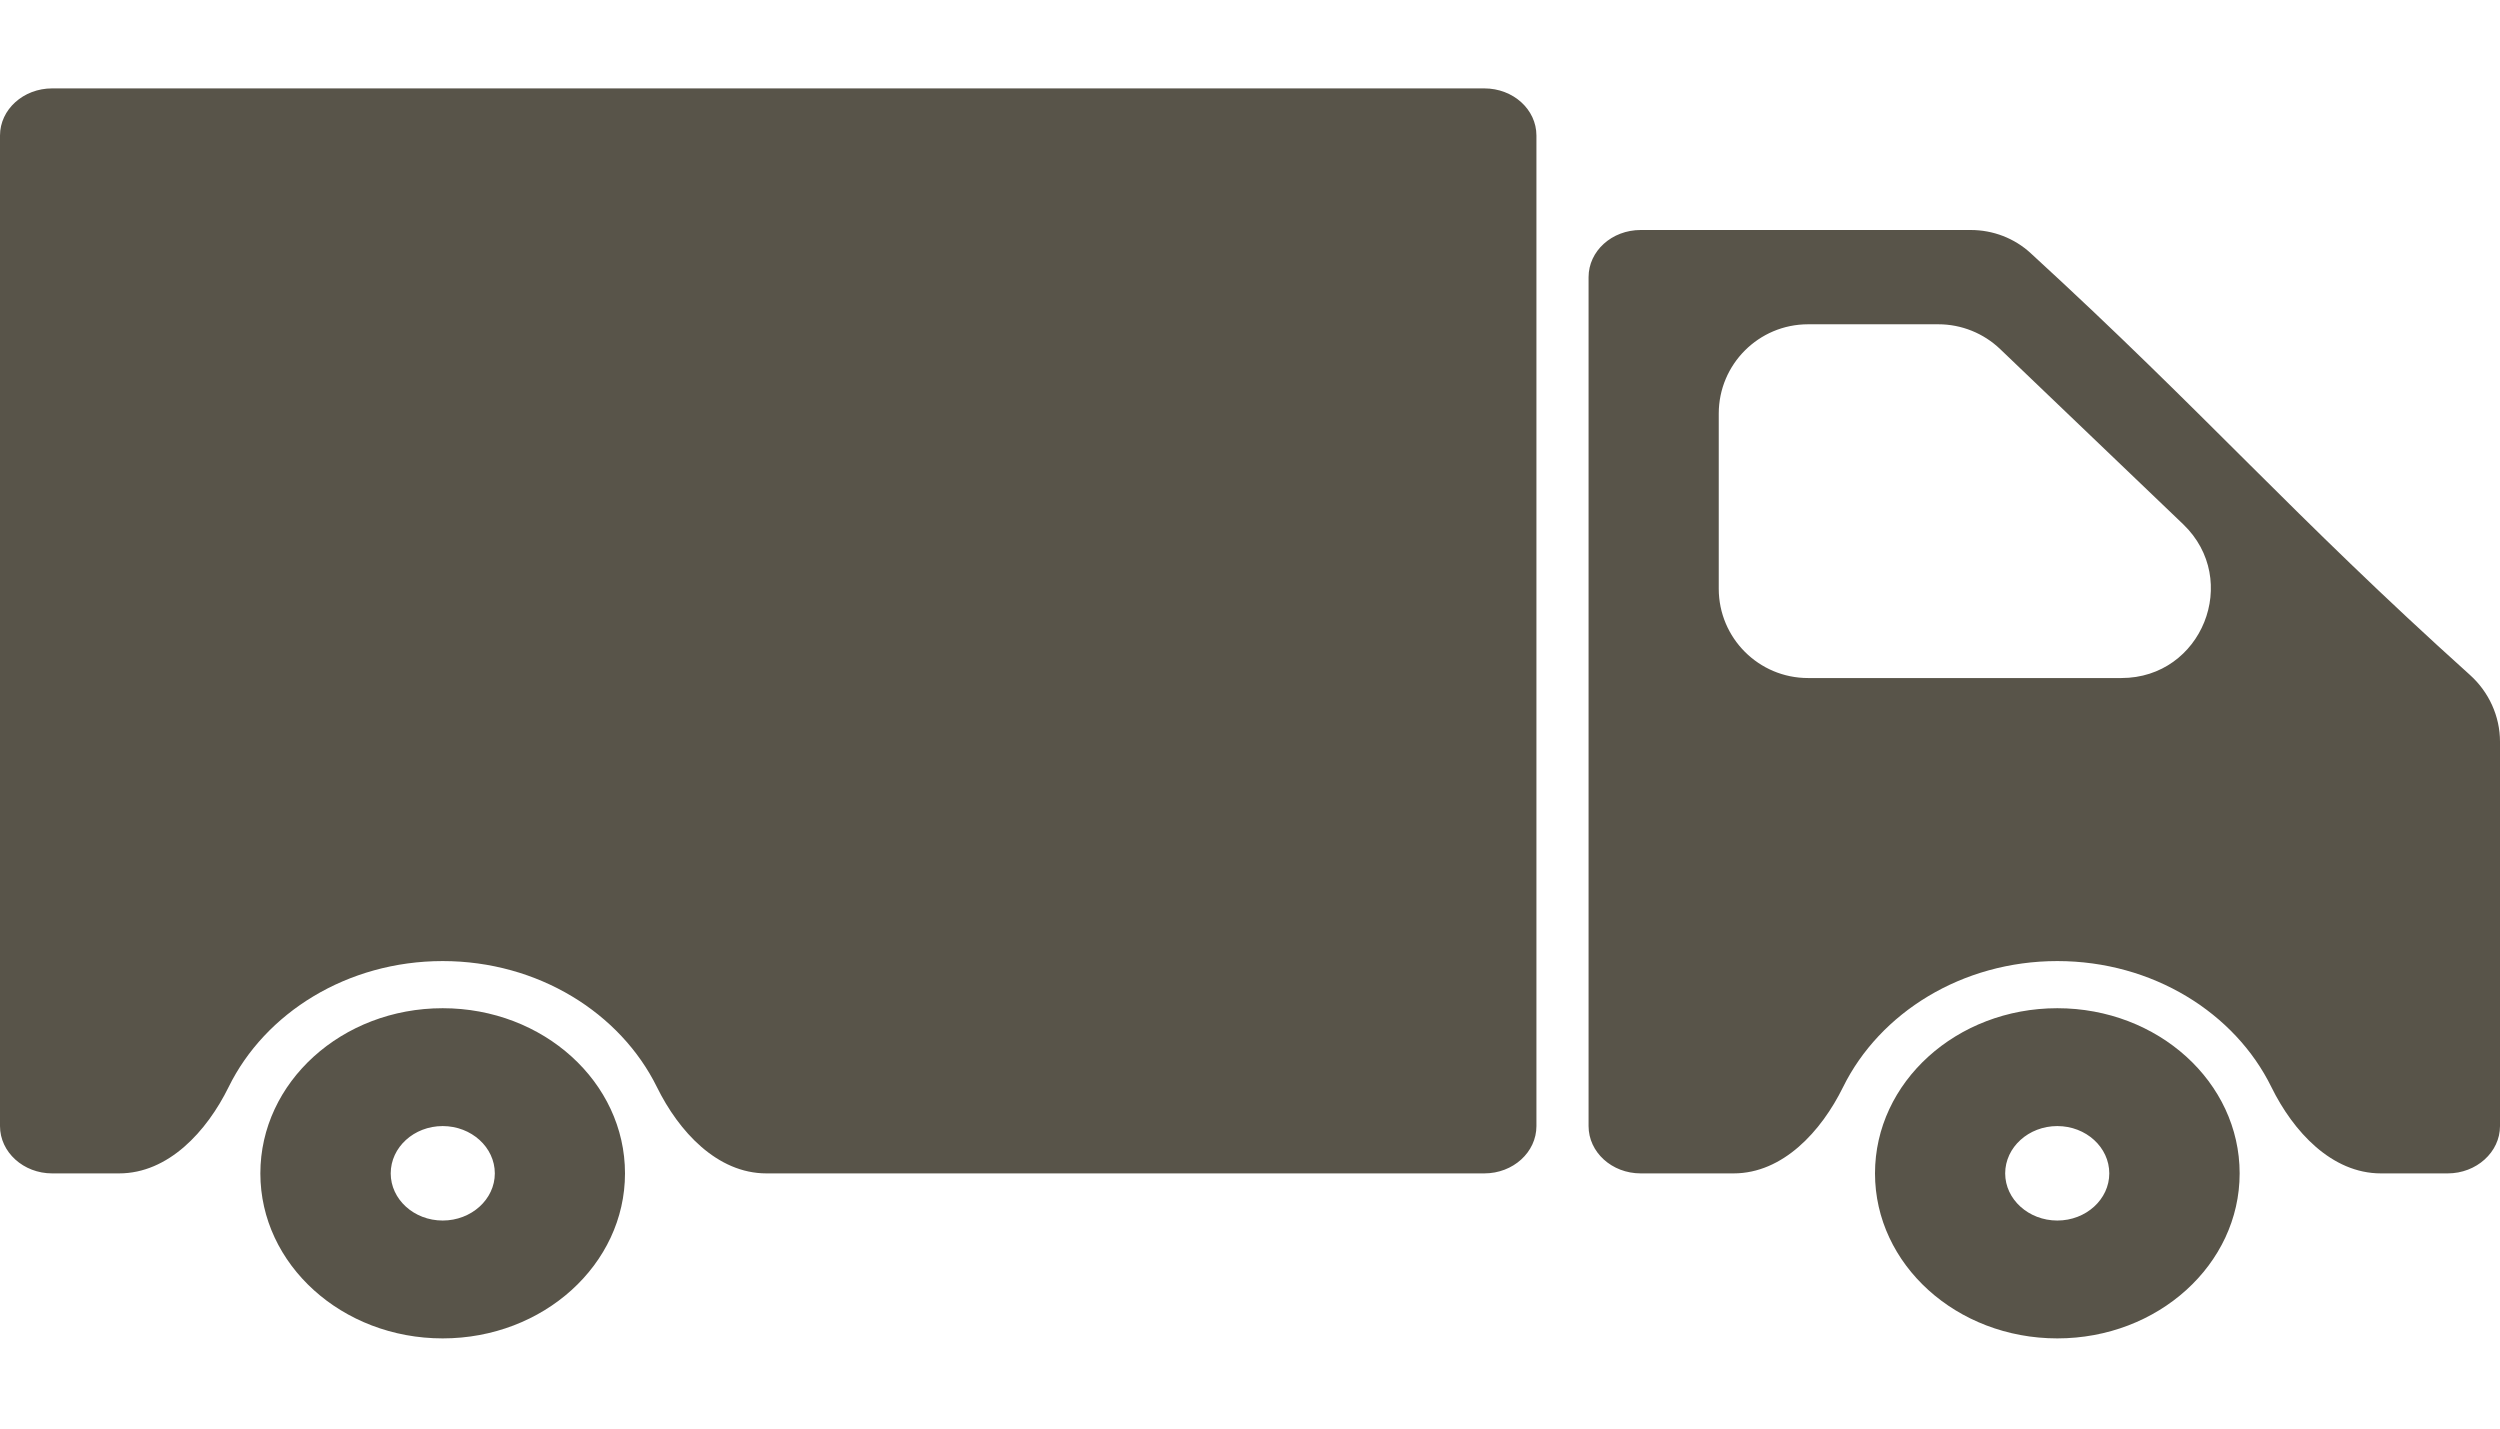
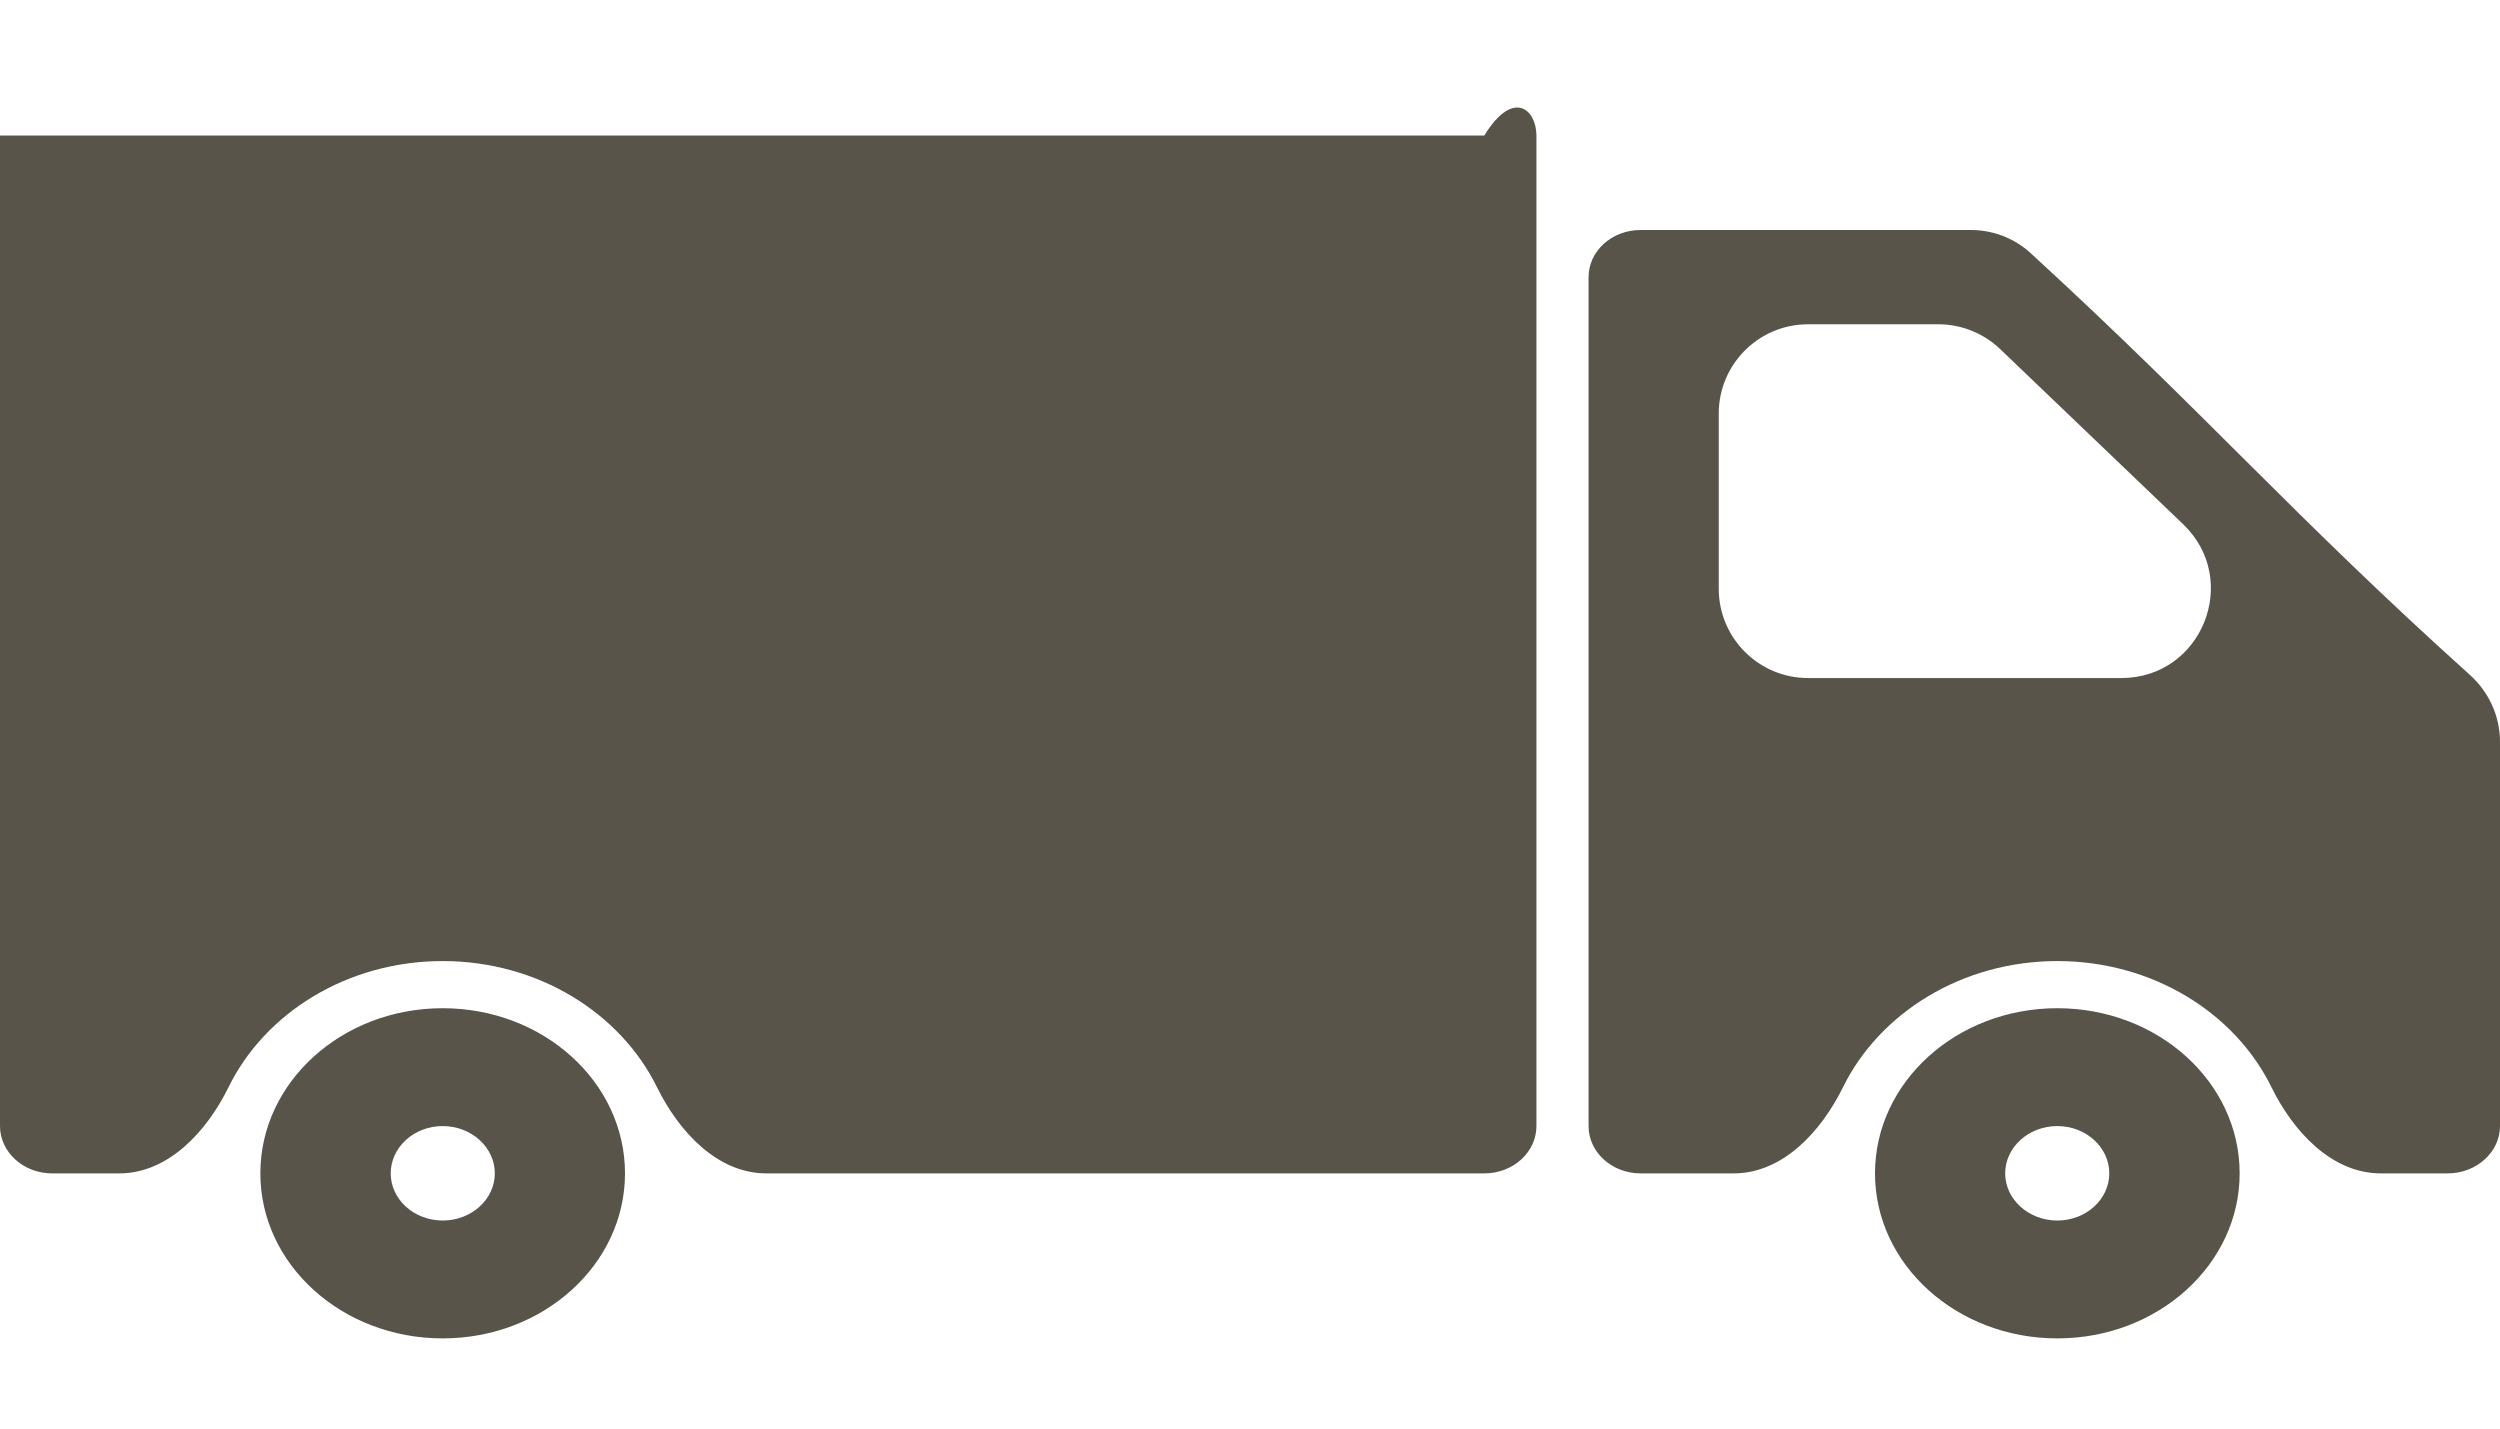
<svg xmlns="http://www.w3.org/2000/svg" fill="none" viewBox="0 0 14 8" height="8" width="14">
-   <path fill="#585449" d="M2.479 5.646C1.915 5.646 1.458 6.06 1.458 6.571C1.458 7.081 1.915 7.495 2.479 7.495C3.043 7.495 3.5 7.081 3.5 6.571C3.5 6.06 3.043 5.646 2.479 5.646ZM2.479 6.835C2.318 6.835 2.188 6.716 2.188 6.571C2.188 6.425 2.318 6.306 2.479 6.306C2.64 6.306 2.771 6.425 2.771 6.571C2.771 6.716 2.64 6.835 2.479 6.835ZM11.521 5.646C10.957 5.646 10.5 6.06 10.5 6.571C10.5 7.081 10.957 7.495 11.521 7.495C12.085 7.495 12.542 7.081 12.542 6.571C12.542 6.06 12.085 5.646 11.521 5.646ZM11.521 6.835C11.36 6.835 11.229 6.716 11.229 6.571C11.229 6.425 11.36 6.306 11.521 6.306C11.682 6.306 11.812 6.425 11.812 6.571C11.812 6.716 11.682 6.835 11.521 6.835ZM8.604 0.759V6.306C8.604 6.452 8.474 6.571 8.312 6.571H4.292C4.016 6.571 3.801 6.336 3.679 6.088C3.474 5.672 3.013 5.382 2.479 5.382C1.945 5.382 1.484 5.672 1.28 6.088C1.158 6.336 0.943 6.571 0.667 6.571H0.292C0.131 6.571 0 6.452 0 6.306V0.759C0 0.613 0.131 0.495 0.292 0.495H8.312C8.474 0.495 8.604 0.613 8.604 0.759ZM11.372 1.418C11.281 1.334 11.161 1.288 11.036 1.288H9.188C9.026 1.288 8.896 1.406 8.896 1.552V6.306C8.896 6.452 9.026 6.571 9.188 6.571H9.708C9.984 6.571 10.199 6.336 10.321 6.088C10.526 5.672 10.987 5.382 11.521 5.382C12.055 5.382 12.516 5.672 12.72 6.088C12.842 6.336 13.057 6.571 13.333 6.571H13.707C13.868 6.571 14 6.452 14 6.306V4.154C14 4.011 13.938 3.875 13.831 3.779C12.833 2.881 12.356 2.32 11.372 1.418ZM10.125 3.797C9.849 3.797 9.625 3.573 9.625 3.297V2.316C9.625 2.04 9.849 1.816 10.125 1.816H10.855C10.984 1.816 11.108 1.866 11.201 1.955L12.226 2.936C12.551 3.248 12.331 3.797 11.88 3.797H10.125Z" />
+   <path fill="#585449" d="M2.479 5.646C1.915 5.646 1.458 6.06 1.458 6.571C1.458 7.081 1.915 7.495 2.479 7.495C3.043 7.495 3.5 7.081 3.5 6.571C3.5 6.06 3.043 5.646 2.479 5.646ZM2.479 6.835C2.318 6.835 2.188 6.716 2.188 6.571C2.188 6.425 2.318 6.306 2.479 6.306C2.64 6.306 2.771 6.425 2.771 6.571C2.771 6.716 2.64 6.835 2.479 6.835ZM11.521 5.646C10.957 5.646 10.5 6.06 10.5 6.571C10.5 7.081 10.957 7.495 11.521 7.495C12.085 7.495 12.542 7.081 12.542 6.571C12.542 6.06 12.085 5.646 11.521 5.646ZM11.521 6.835C11.36 6.835 11.229 6.716 11.229 6.571C11.229 6.425 11.36 6.306 11.521 6.306C11.682 6.306 11.812 6.425 11.812 6.571C11.812 6.716 11.682 6.835 11.521 6.835ZM8.604 0.759V6.306C8.604 6.452 8.474 6.571 8.312 6.571H4.292C4.016 6.571 3.801 6.336 3.679 6.088C3.474 5.672 3.013 5.382 2.479 5.382C1.945 5.382 1.484 5.672 1.28 6.088C1.158 6.336 0.943 6.571 0.667 6.571H0.292C0.131 6.571 0 6.452 0 6.306V0.759H8.312C8.474 0.495 8.604 0.613 8.604 0.759ZM11.372 1.418C11.281 1.334 11.161 1.288 11.036 1.288H9.188C9.026 1.288 8.896 1.406 8.896 1.552V6.306C8.896 6.452 9.026 6.571 9.188 6.571H9.708C9.984 6.571 10.199 6.336 10.321 6.088C10.526 5.672 10.987 5.382 11.521 5.382C12.055 5.382 12.516 5.672 12.72 6.088C12.842 6.336 13.057 6.571 13.333 6.571H13.707C13.868 6.571 14 6.452 14 6.306V4.154C14 4.011 13.938 3.875 13.831 3.779C12.833 2.881 12.356 2.32 11.372 1.418ZM10.125 3.797C9.849 3.797 9.625 3.573 9.625 3.297V2.316C9.625 2.04 9.849 1.816 10.125 1.816H10.855C10.984 1.816 11.108 1.866 11.201 1.955L12.226 2.936C12.551 3.248 12.331 3.797 11.88 3.797H10.125Z" />
</svg>